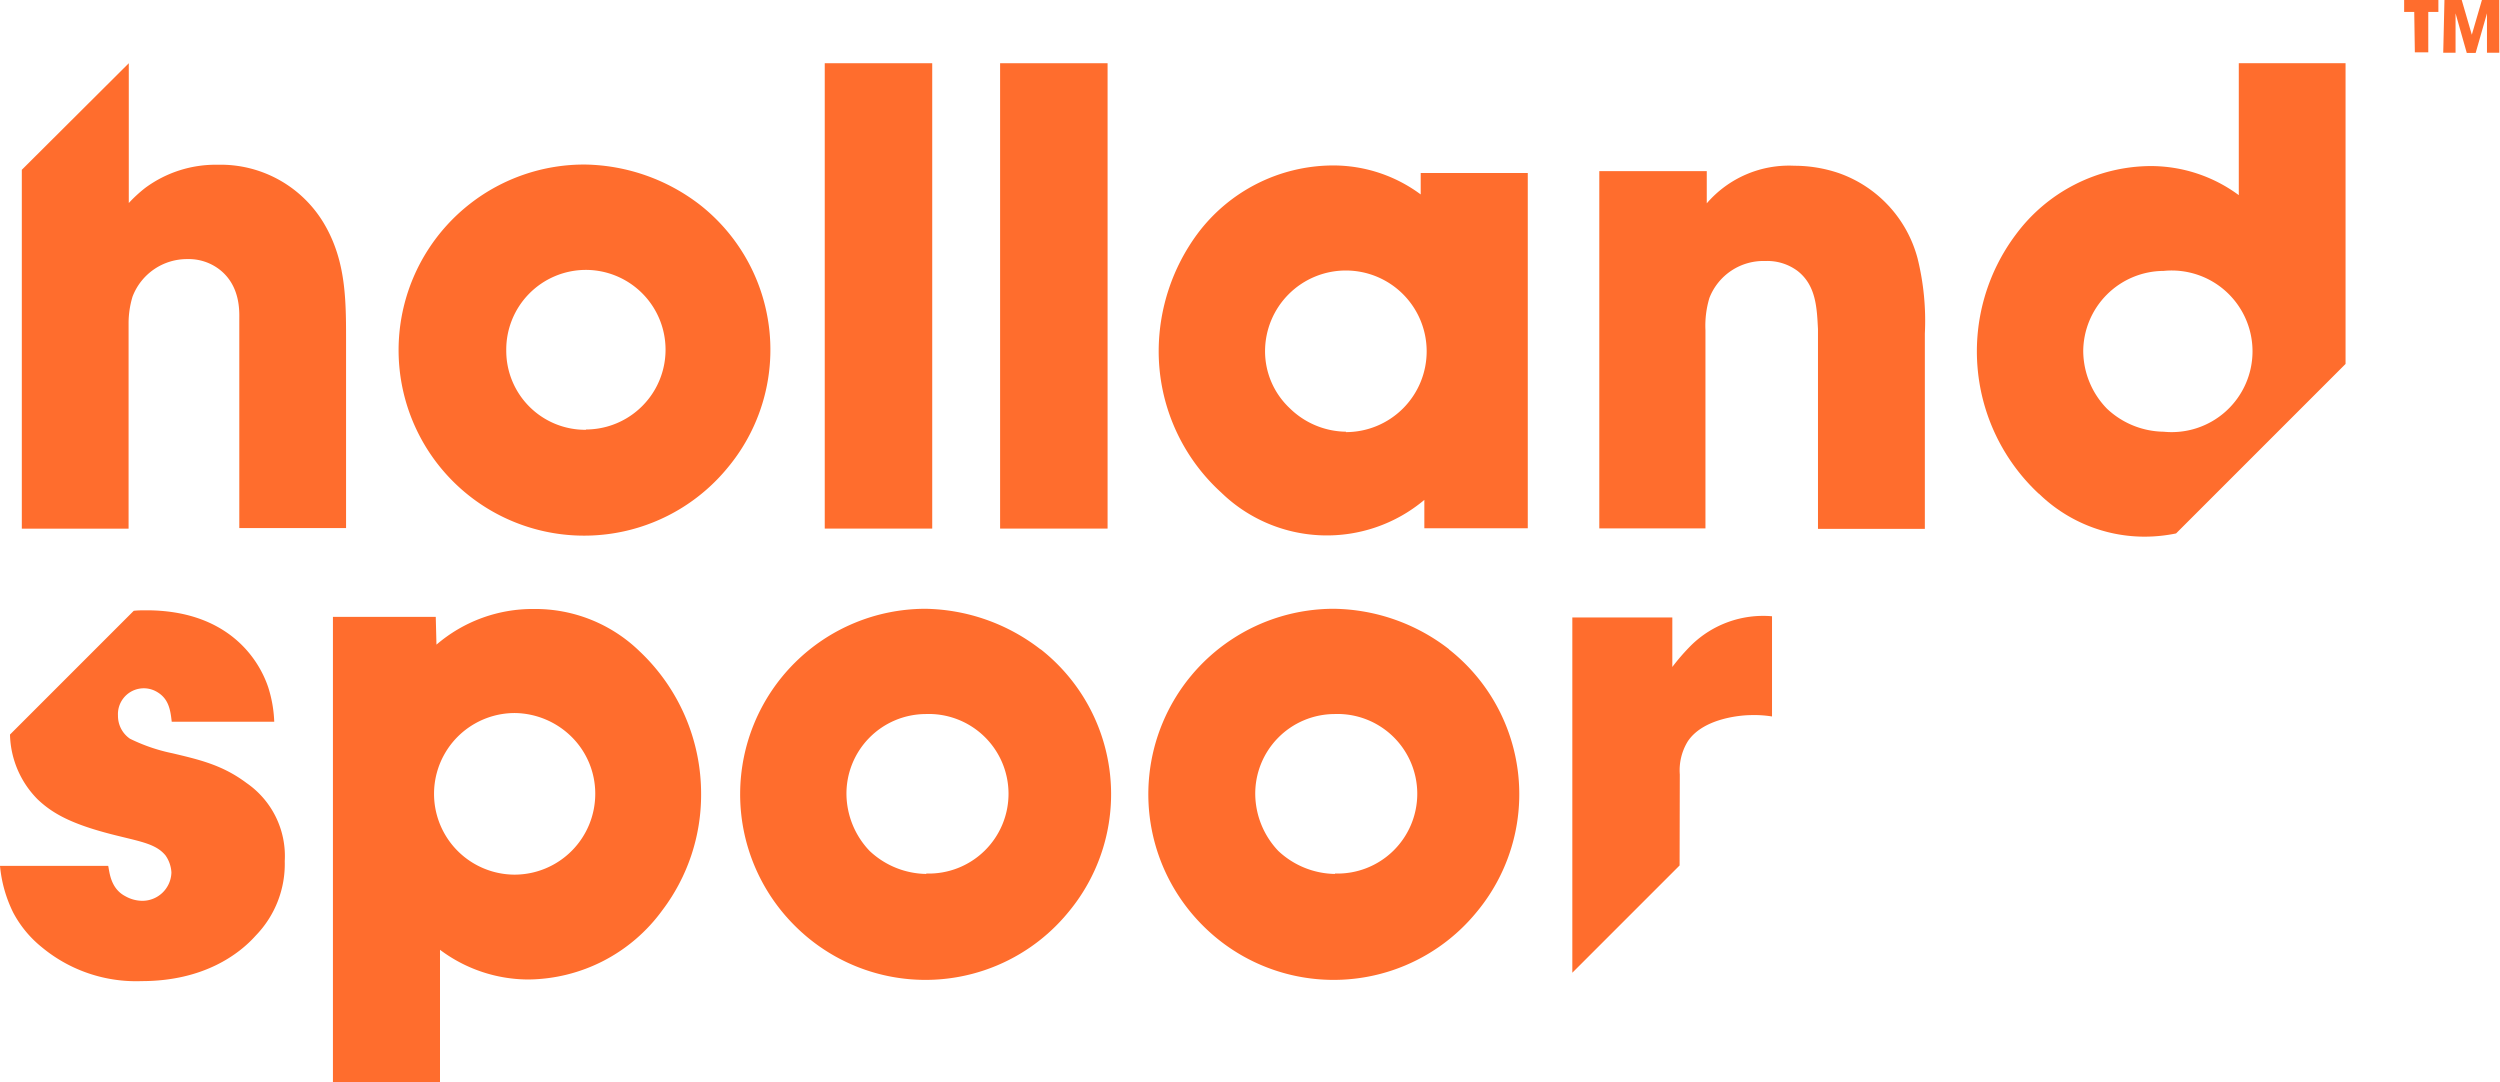
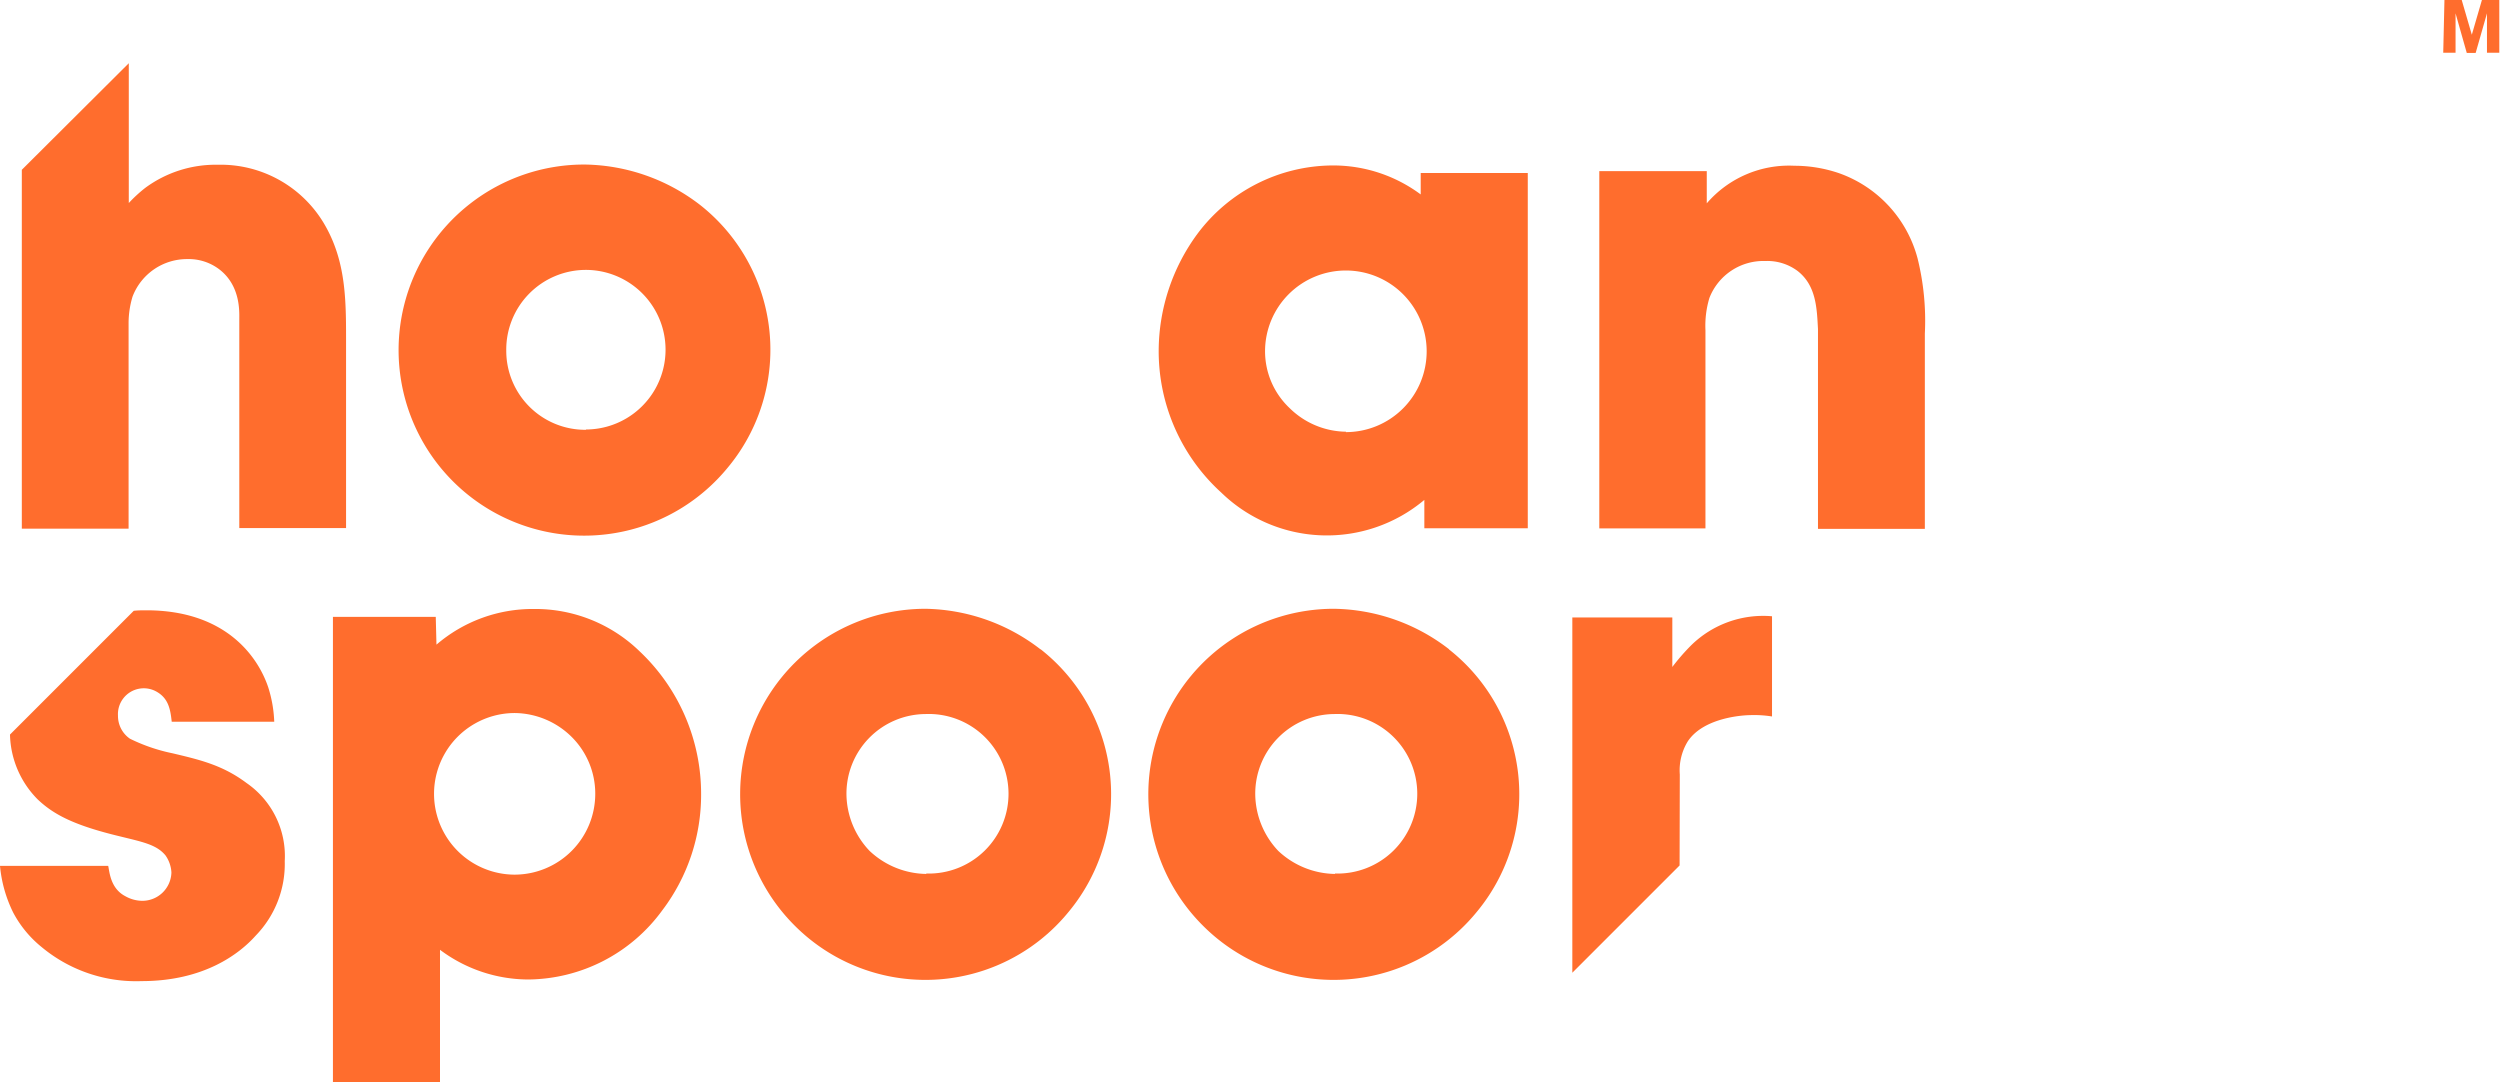
<svg xmlns="http://www.w3.org/2000/svg" id="Layer_1" data-name="Layer 1" viewBox="0 0 247.5 107.14">
  <defs>
    <style>.cls-1{fill:#ff6d2d;}</style>
  </defs>
  <title>hollandspoor_logo_RGB</title>
-   <path class="cls-1" d="M297.45,152.05h-1v-1.18h3.39v1.18h-1v4h-1.33Z" transform="translate(-58.44 -150.87)" />
  <path class="cls-1" d="M300.44,150.87h1.71l1,3.44h0l1-3.44h1.72v5.22h-1.22l0-3.9v0l-1.12,3.92h-.88l-1.11-3.92,0,0,0,3.9h-1.22Z" transform="translate(-58.44 -150.87)" />
  <path class="cls-1" d="M71.17,182.91a9.09,9.09,0,0,1,.39-2.67A5.77,5.77,0,0,1,77,176.52a5,5,0,0,1,3.13,1c2.15,1.63,2,4.24,2,5v20.63H92.7V185.13c0-4.18.07-8.09-2-11.81A11.9,11.9,0,0,0,80,167.18a11.74,11.74,0,0,0-7.18,2.29,13.74,13.74,0,0,0-1.63,1.5V157.13h0L60.6,167.68v35.53H71.17Z" transform="translate(-58.44 -150.87)" />
  <path class="cls-1" d="M127.75,171.16a19.11,19.11,0,0,0-11.35-4,18.37,18.37,0,1,0,14.09,30,18.24,18.24,0,0,0-2.74-26Zm-11.29,22.26a7.82,7.82,0,0,1-7.9-7.83,7.89,7.89,0,0,1,7.84-8,7.9,7.9,0,1,1,.06,15.8Z" transform="translate(-58.44 -150.87)" />
-   <rect class="cls-1" x="81.65" y="6.26" width="10.64" height="46.07" />
-   <rect class="cls-1" x="99.01" y="6.26" width="10.64" height="46.07" />
  <path class="cls-1" d="M199.09,170.12a14.52,14.52,0,0,0-8.75-2.87A16.8,16.8,0,0,0,177,174a19.62,19.62,0,0,0-3.85,11.55,18.91,18.91,0,0,0,6.2,14.09,15,15,0,0,0,20.1.72v2.81h10.24V168H199.09Zm-7.38,23.49a8.09,8.09,0,0,1-5.61-2.35,7.74,7.74,0,0,1-2.42-5.61,8,8,0,1,1,8,8Z" transform="translate(-58.44 -150.87)" />
  <path class="cls-1" d="M240.46,168a13.69,13.69,0,0,0-4.37-.72,10.74,10.74,0,0,0-8.68,3.72v-3.19H216.77v35.37h10.51V183.56a9.54,9.54,0,0,1,.39-3.19,5.74,5.74,0,0,1,5.55-3.66,5,5,0,0,1,3.2,1c1.82,1.44,1.89,3.65,2,5.74v19.78H249V183.89a25.68,25.68,0,0,0-.72-7.44A12.28,12.28,0,0,0,240.46,168Z" transform="translate(-58.44 -150.87)" />
  <path class="cls-1" d="M82.85,228.39c-2.35-1.76-4.57-2.29-7.31-2.94A17.45,17.45,0,0,1,71.3,224a2.74,2.74,0,0,1-1.18-2.28A2.56,2.56,0,0,1,74,219.38c1.11.66,1.31,1.7,1.44,2.94H85.59a12.74,12.74,0,0,0-.59-3.39c-1-3-4.17-7.64-12.07-7.64-.41,0-.83,0-1.25.05L59.43,223.59A9.4,9.4,0,0,0,62.16,230c1.44,1.37,3.27,2.42,7.31,3.46,2.81.72,4.37.91,5.35,2.09a3.22,3.22,0,0,1,.59,1.69,2.88,2.88,0,0,1-2.94,2.81,3.47,3.47,0,0,1-1.63-.46c-1.5-.78-1.56-2.48-1.69-3H58.44a13.11,13.11,0,0,0,1.31,4.63,11,11,0,0,0,2.8,3.4A14.62,14.62,0,0,0,72.47,248c6.14,0,9.66-2.68,11.29-4.51a10.18,10.18,0,0,0,2.87-7.37A8.78,8.78,0,0,0,82.85,228.39Z" transform="translate(-58.44 -150.87)" />
  <path class="cls-1" d="M121.75,215.34a14.81,14.81,0,0,0-10.44-4.18,14.61,14.61,0,0,0-9.66,3.53l-.07-2.75H91.4V258H102V244.9a14.62,14.62,0,0,0,8.75,2.94A16.59,16.59,0,0,0,124,241a18.92,18.92,0,0,0,3.85-11.48A19.39,19.39,0,0,0,121.75,215.34Zm-12.34,22.12a8,8,0,0,1,0-16,8.13,8.13,0,0,1,5.61,2.35,7.91,7.91,0,0,1,2.35,5.61A8,8,0,0,1,109.41,237.46Z" transform="translate(-58.44 -150.87)" />
  <path class="cls-1" d="M161.43,215.14a19.07,19.07,0,0,0-11.36-4,18.36,18.36,0,0,0-13,31.32,18.28,18.28,0,0,0,27.15-1.3,18.24,18.24,0,0,0-2.74-26Zm-11.29,22.25a8.35,8.35,0,0,1-5.61-2.28,8.25,8.25,0,0,1-2.29-5.55,7.88,7.88,0,0,1,7.83-8,7.9,7.9,0,1,1,.07,15.79Z" transform="translate(-58.44 -150.87)" />
  <path class="cls-1" d="M201.89,215.14a19,19,0,0,0-11.35-4,18.36,18.36,0,0,0-13.06,31.32,18.28,18.28,0,0,0,27.15-1.3,18.24,18.24,0,0,0-2.74-26ZM190.6,237.39a8.37,8.37,0,0,1-5.61-2.28,8.27,8.27,0,0,1-2.28-5.55,7.88,7.88,0,0,1,7.83-8,7.9,7.9,0,1,1,.06,15.79Z" transform="translate(-58.44 -150.87)" />
-   <path class="cls-1" d="M260.3,199.75A15,15,0,0,0,270.75,204a15.51,15.51,0,0,0,3.12-.32l16.78-16.78V157.13H280.08v13.06a14.67,14.67,0,0,0-8.75-2.88A16.71,16.71,0,0,0,258,174.1a19.27,19.27,0,0,0,2.28,25.65Zm12.34-22.06a8,8,0,1,1,0,15.92,8.34,8.34,0,0,1-5.61-2.28,8.24,8.24,0,0,1-2.35-5.68A8,8,0,0,1,272.64,177.69Z" transform="translate(-58.44 -150.87)" />
  <path class="cls-1" d="M224.74,227.54a5.48,5.48,0,0,1,.78-3.26c1.63-2.48,5.81-2.61,6.13-2.61a11.2,11.2,0,0,1,2.22.13v-9.92a10.18,10.18,0,0,0-8,2.87A20.94,20.94,0,0,0,224,216.9V212H214.1v35.17h0l10.62-10.62Z" transform="translate(-58.44 -150.87)" />
</svg>